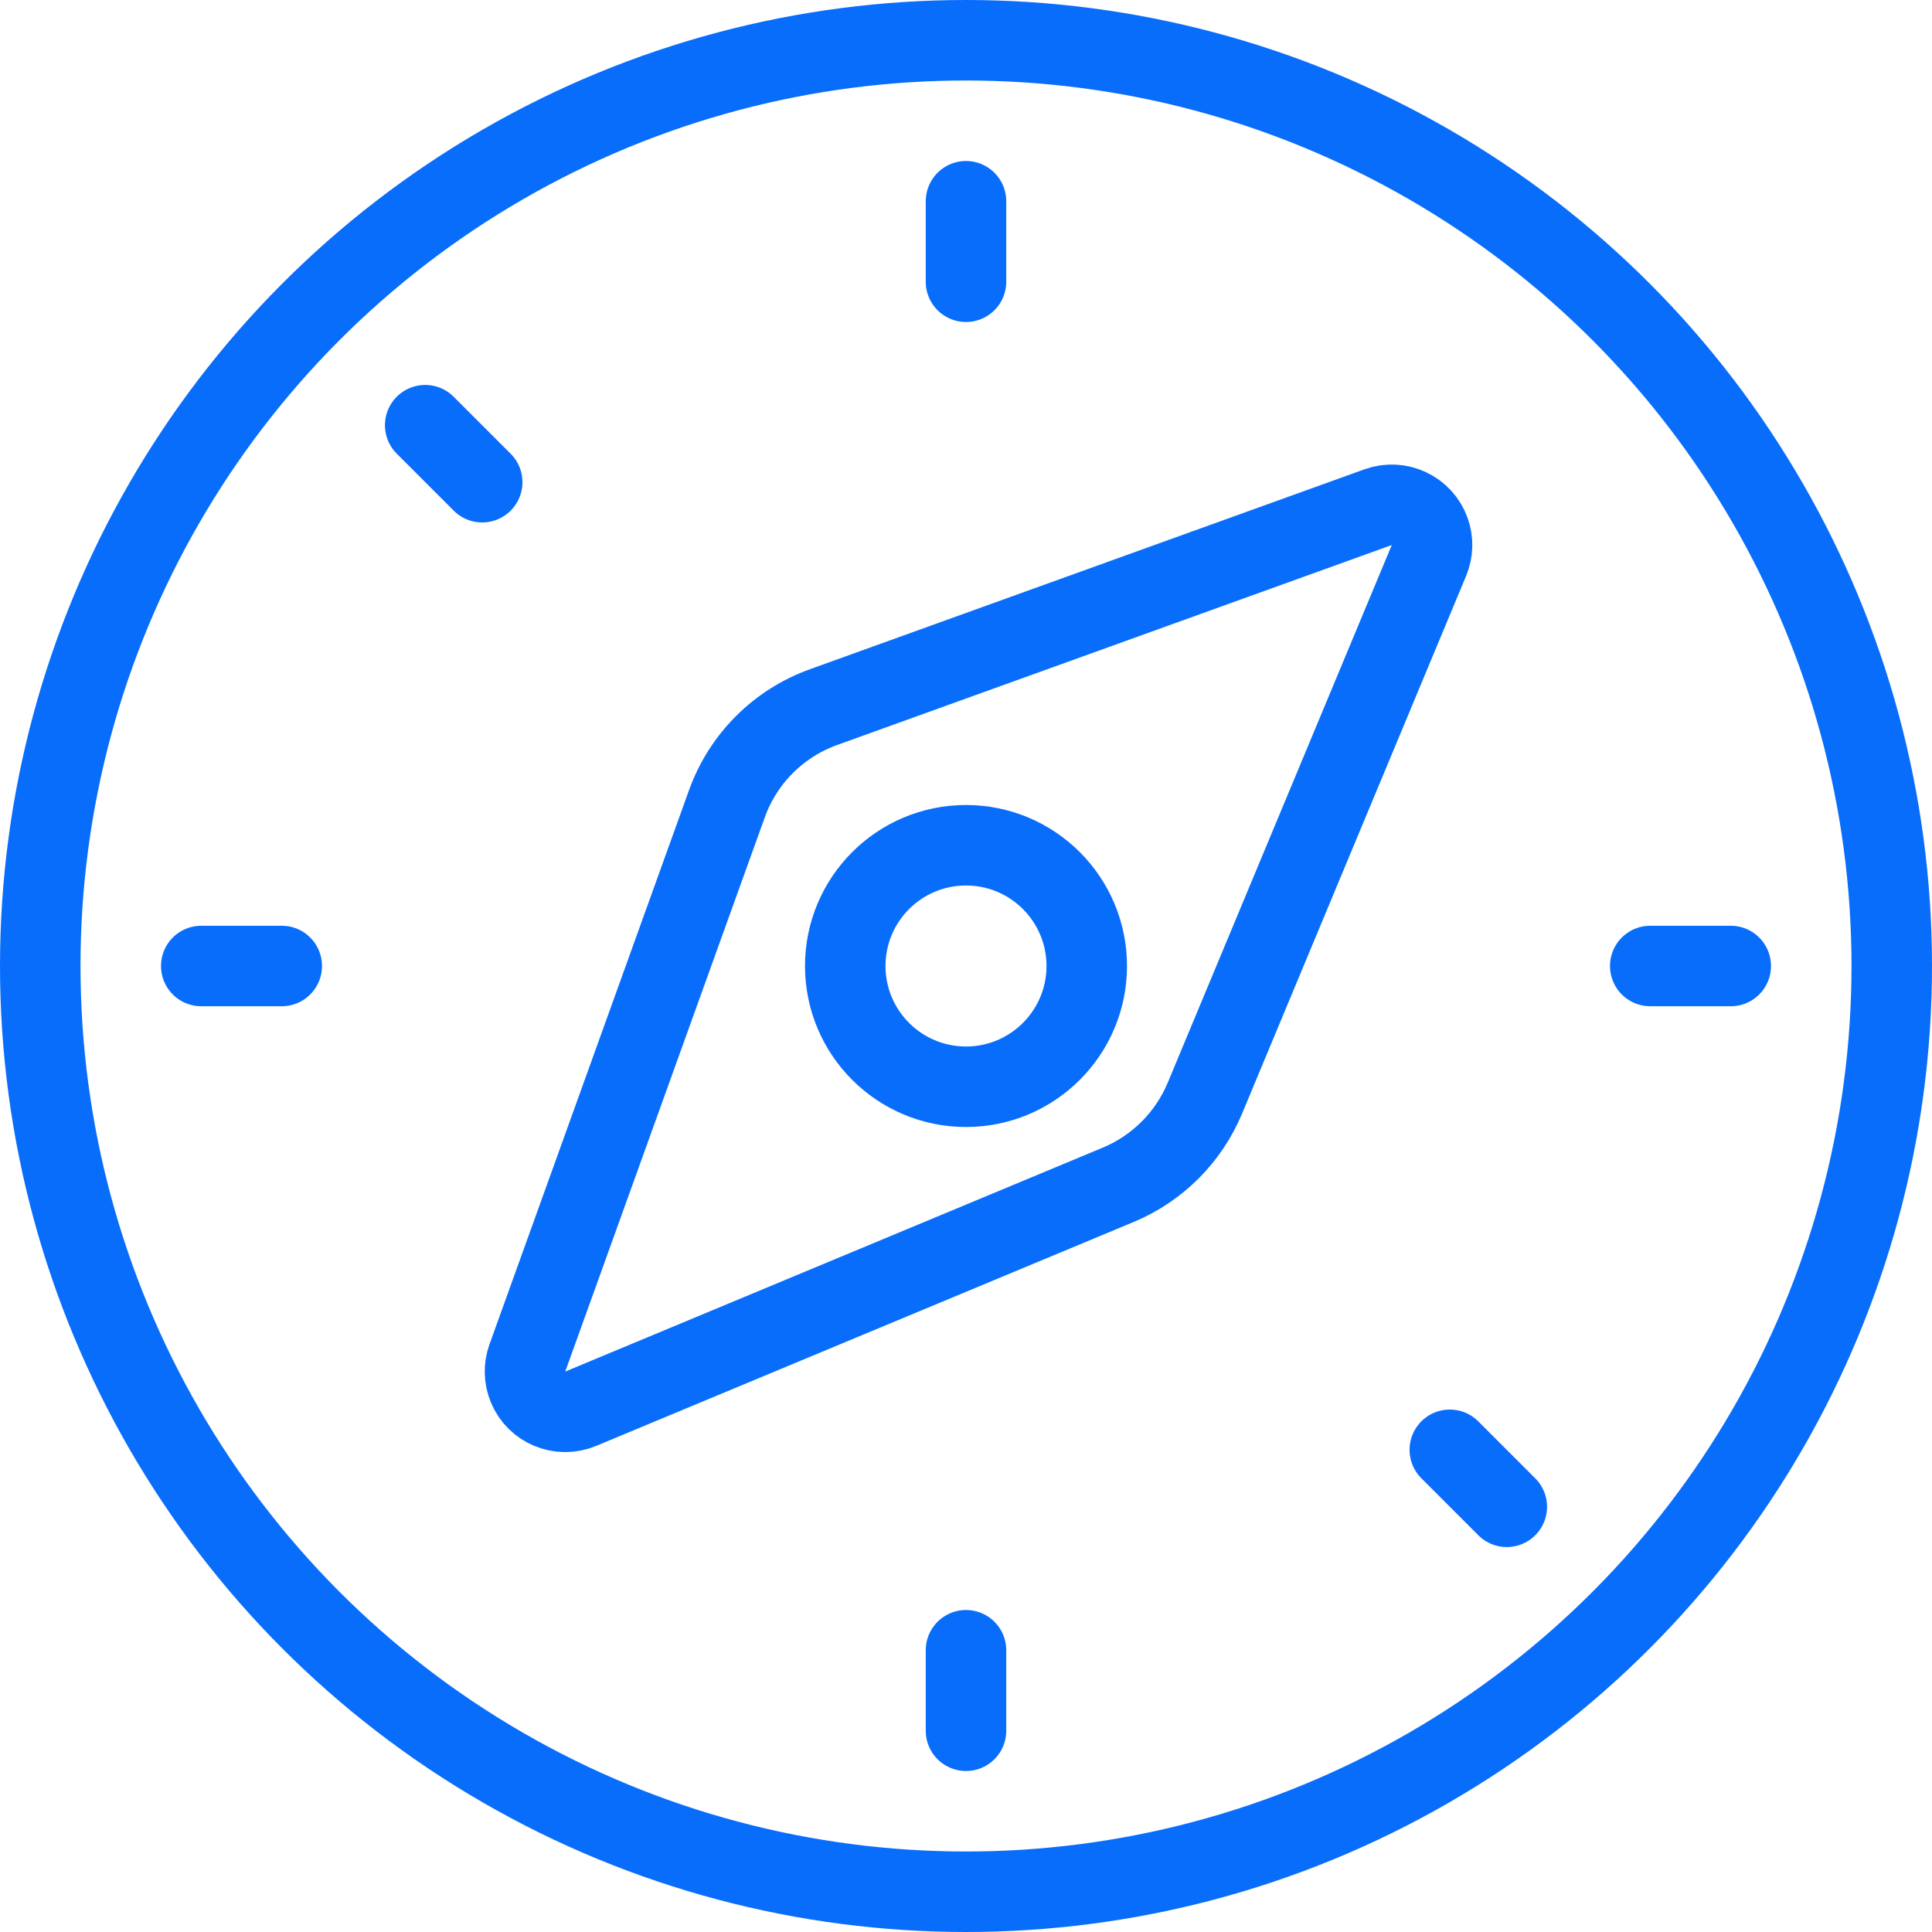
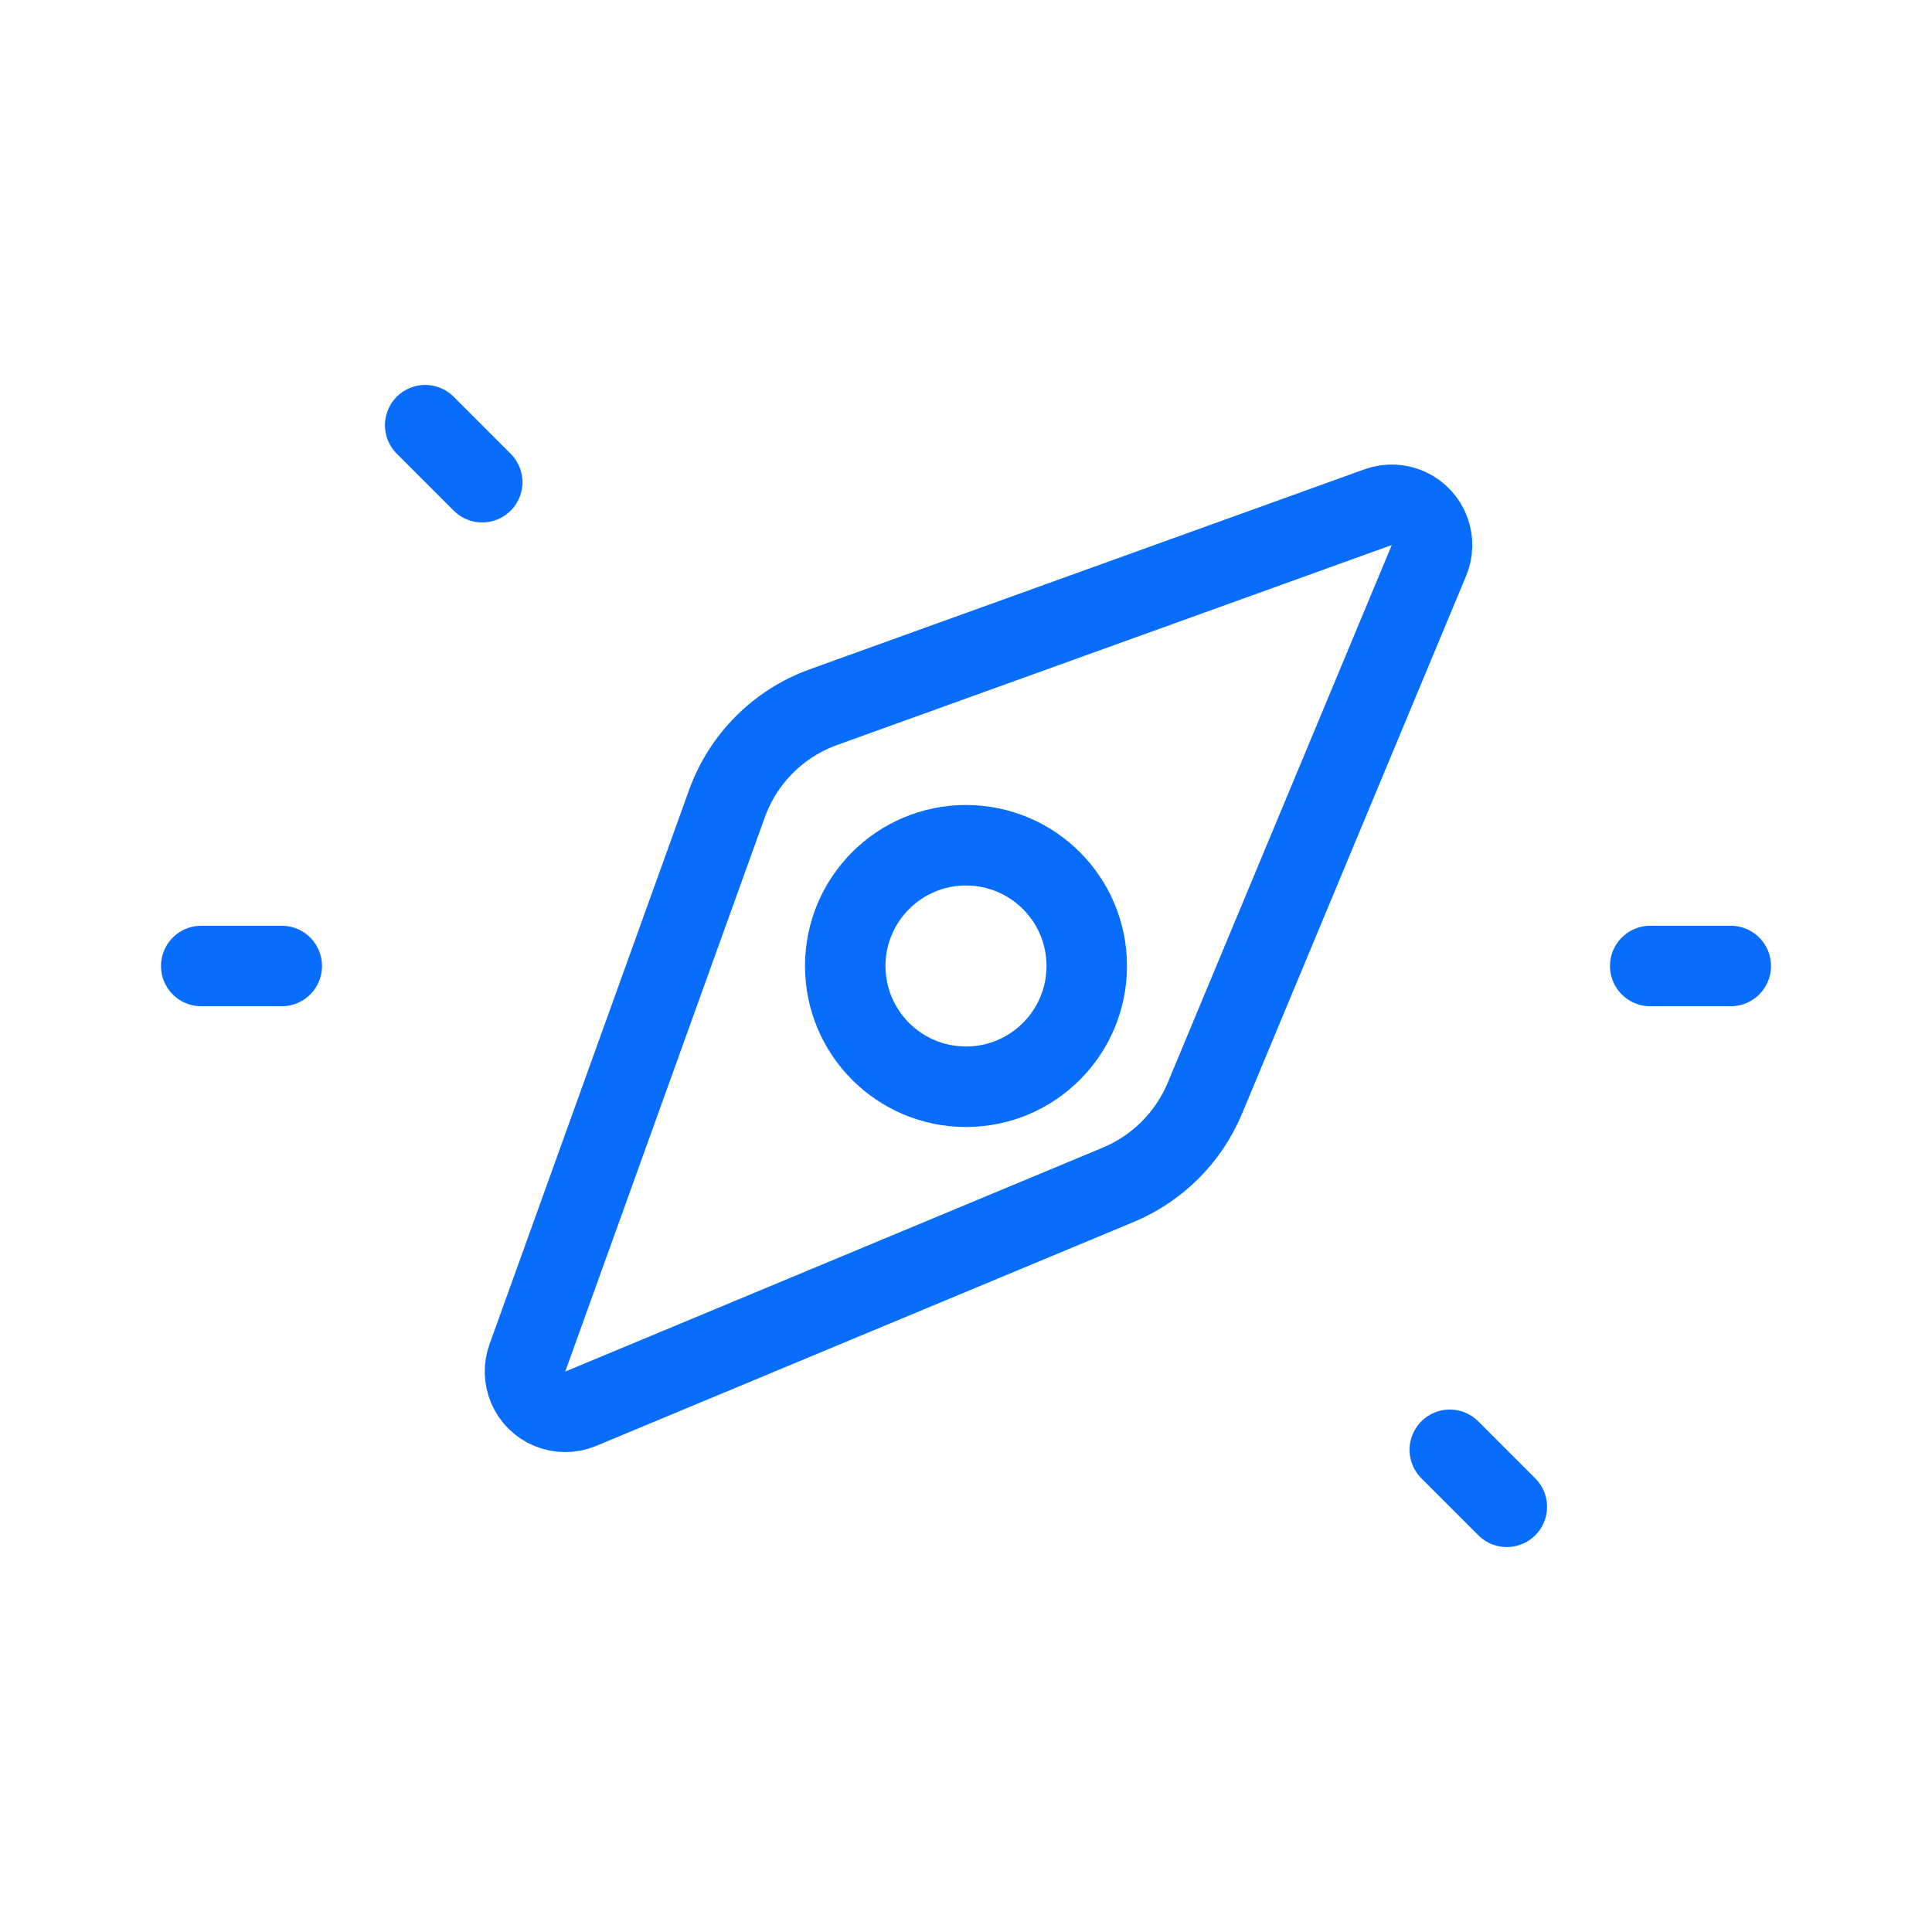
<svg xmlns="http://www.w3.org/2000/svg" version="1.1" viewBox="0 0 24 24" overflow="hidden">
  <defs />
-   <circle cx="12" cy="12" r="11.5" stroke="#086DFB" stroke-linecap="round" stroke-linejoin="round" fill="none" />
  <path d=" M 14.968 13.641 C 14.765 14.128 14.378 14.515 13.891 14.718 L 7.213 17.5 C 6.958 17.606 6.665 17.485 6.56 17.23 C 6.512 17.115 6.509 16.986 6.551 16.869 L 9.03 9.984 C 9.231 9.425 9.671 8.985 10.23 8.784 L 17.12 6.3 C 17.38 6.207 17.666 6.342 17.76 6.601 C 17.802 6.718 17.799 6.847 17.751 6.962 Z" stroke="#086DFB" stroke-linecap="round" stroke-linejoin="round" fill="none" />
  <circle cx="12" cy="12" r="1.5" stroke="#086DFB" stroke-linecap="round" stroke-linejoin="round" fill="none" />
-   <line x1="12" y1="2.5" x2="12" y2="3.5" stroke="#086DFB" stroke-linecap="round" stroke-linejoin="round" fill="none" />
  <line x1="21.5" y1="12" x2="20.5" y2="12" stroke="#086DFB" stroke-linecap="round" stroke-linejoin="round" fill="none" />
  <line x1="18.718" y1="18.718" x2="18.01" y2="18.01" stroke="#086DFB" stroke-linecap="round" stroke-linejoin="round" fill="none" />
-   <line x1="12" y1="21.5" x2="12" y2="20.5" stroke="#086DFB" stroke-linecap="round" stroke-linejoin="round" fill="none" />
  <line x1="2.5" y1="12" x2="3.5" y2="12" stroke="#086DFB" stroke-linecap="round" stroke-linejoin="round" fill="none" />
  <line x1="5.282" y1="5.282" x2="5.99" y2="5.99" stroke="#086DFB" stroke-linecap="round" stroke-linejoin="round" fill="none" />
</svg>